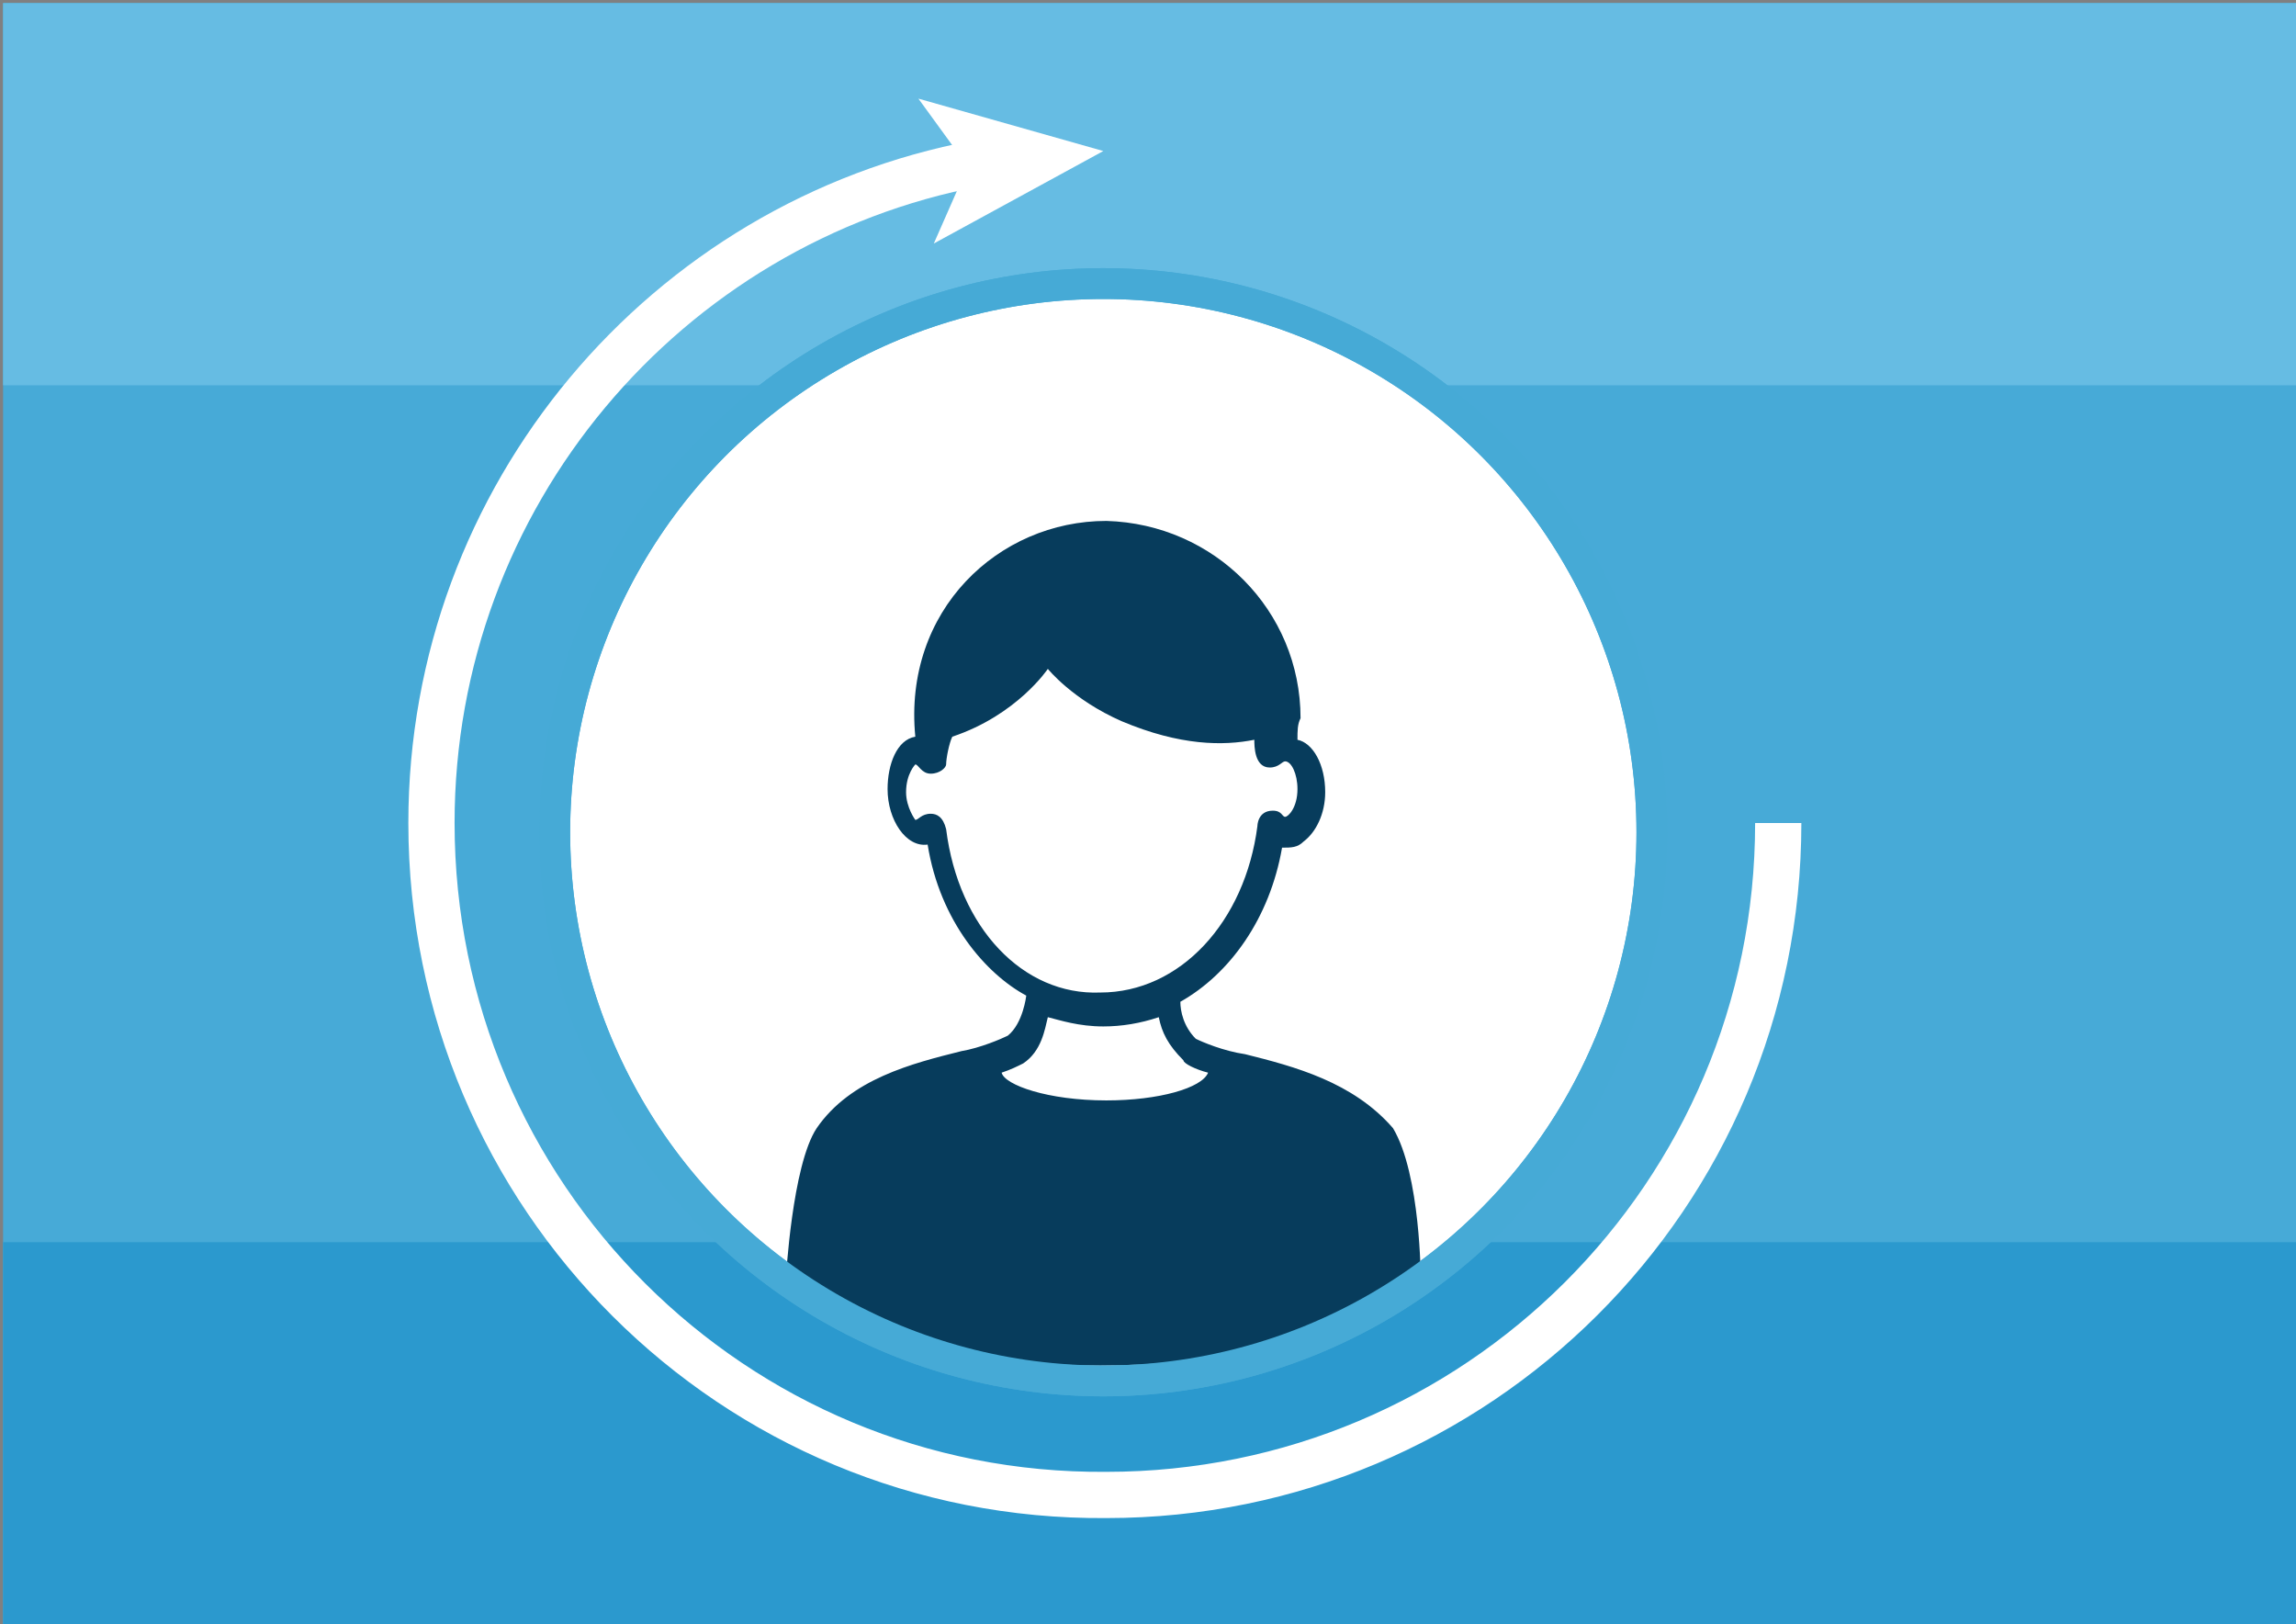
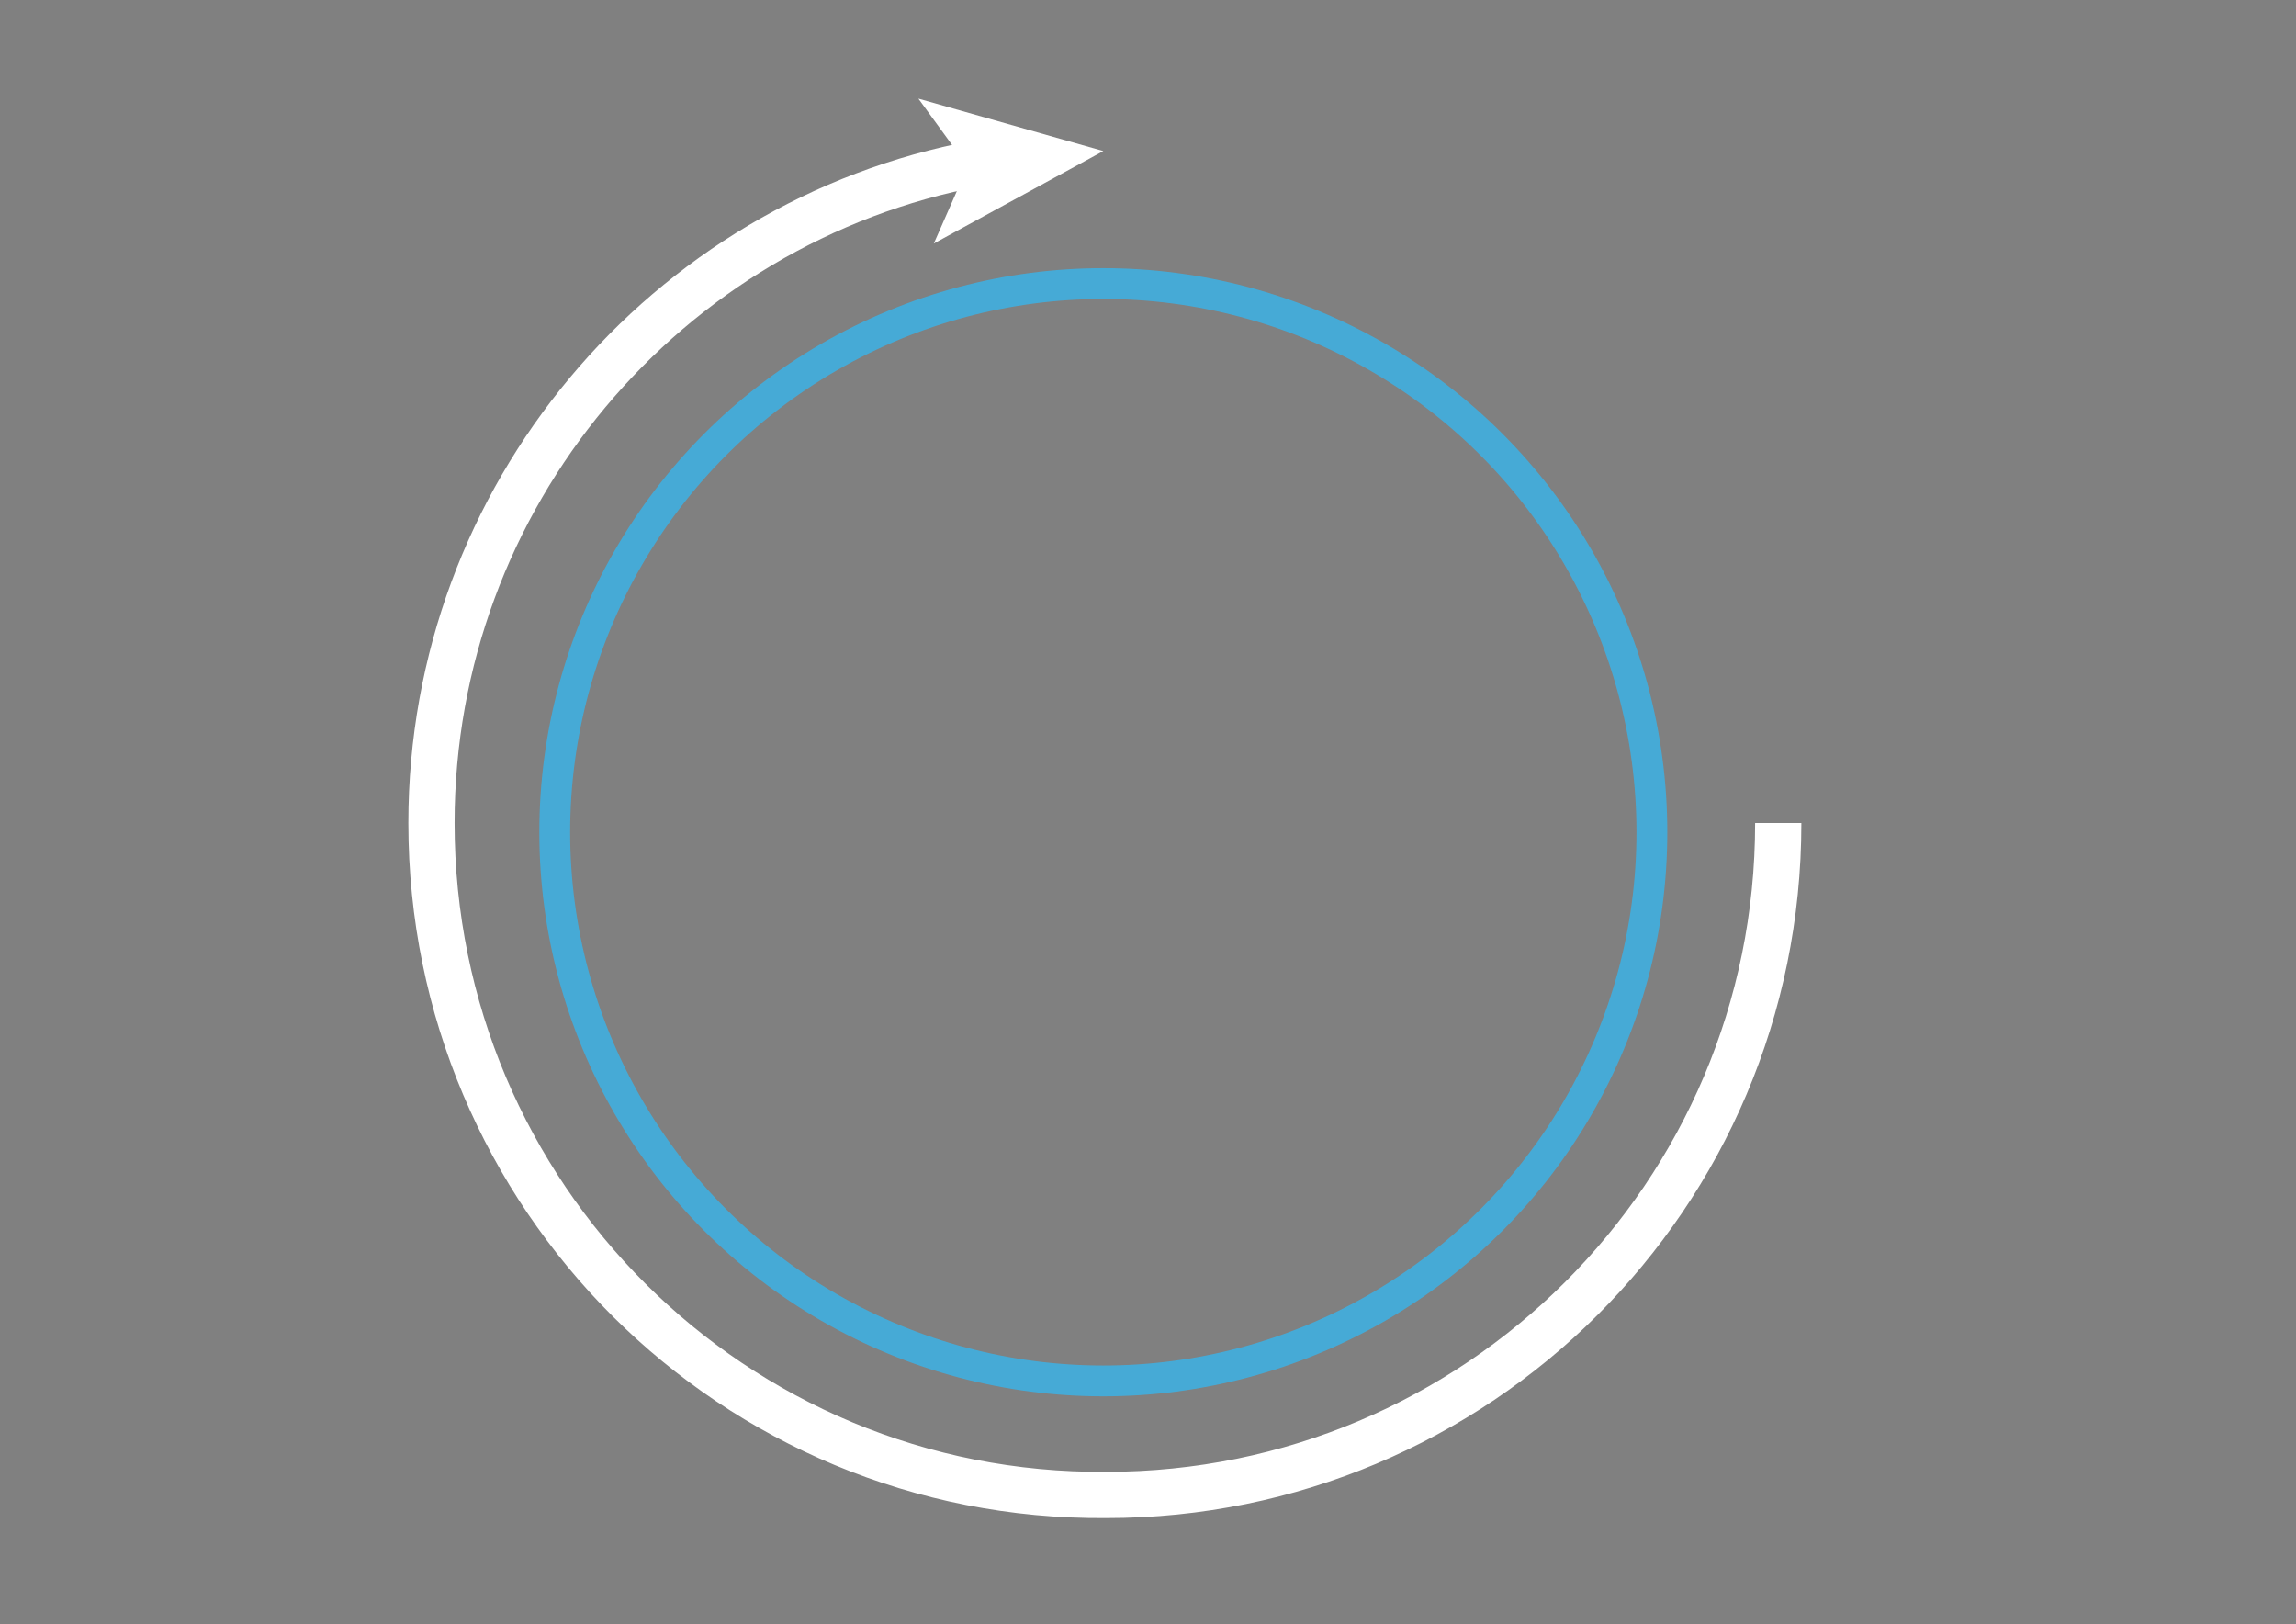
<svg xmlns="http://www.w3.org/2000/svg" version="1.1" id="Layer_1" x="0px" y="0px" viewBox="0 0 74.5 52.7" style="enable-background:new 0 0 74.5 52.7;" xml:space="preserve">
  <rect x="0" y="0" width="74.5" height="52.7" fill="#808080" stroke="none" />
  <style type="text/css">
	.st0{fill:#47AAD7;}
	.st1{fill:#66BCE3;}
	.st2{fill:#2B99CE;}
	.st3{fill:#2080B8;}
	.st4{fill:#073C5C;}
	.st5{fill:#9FDCF4;}
	.st6{fill:#81CCEC;}
	.st7{fill:#FFFFFF;}
	.st8{fill:#FFFFFF;stroke:#46AAD6;stroke-miterlimit:10;}
	.st9{fill-rule:evenodd;clip-rule:evenodd;fill:#073C5C;}
	.st10{fill:none;stroke:#46AAD6;stroke-miterlimit:10;}
	.st11{fill:none;stroke:#FFFFFF;stroke-width:1.5;stroke-miterlimit:10;}
	.st12{fill:#81CCEC;stroke:#2A99CF;stroke-miterlimit:10;}
	.st13{fill:none;stroke:#81CCEC;stroke-width:2;stroke-miterlimit:10;}
	.st14{fill-rule:evenodd;clip-rule:evenodd;fill:#A3CF5F;}
	.st15{fill-rule:evenodd;clip-rule:evenodd;fill:#244696;}
	.st16{fill-rule:evenodd;clip-rule:evenodd;fill:#FFFFFF;}
	.st17{fill:#FFFFFF;stroke:#244696;stroke-miterlimit:10;}
	.st18{fill-rule:evenodd;clip-rule:evenodd;fill:#A6D05F;}
	.st19{fill-rule:evenodd;clip-rule:evenodd;fill:#1F4493;}
	.st20{fill:#FFFFFF;stroke:#1F4493;stroke-miterlimit:10;}
	.st21{fill:#FFFFFF;stroke:#1F4493;stroke-width:1.3;stroke-miterlimit:10;}
	.st22{fill-rule:evenodd;clip-rule:evenodd;fill:#81CCEB;}
	.st23{opacity:0.69;fill-rule:evenodd;clip-rule:evenodd;fill:#697F8A;}
	.st24{fill:#1F4793;}
	.st25{fill:#82CCEA;}
	.st26{fill:none;stroke:#1F4793;stroke-miterlimit:10;}
	.st27{fill:#457E3C;}
	.st28{fill:#58585A;}
	.st29{fill:none;stroke:#9C9EA1;stroke-miterlimit:10;}
	.st30{fill:#669A41;}
	.st31{fill:none;stroke:#FFFFFF;stroke-width:4;stroke-linecap:round;stroke-miterlimit:10;}
	.st32{fill:#1F4493;}
	.st33{fill:#A6D05F;}
	.st34{fill:#19331A;}
	.st35{fill:none;stroke:#1F4493;stroke-width:1.4;stroke-miterlimit:10;}
	.st36{fill:#46803C;}
	.st37{fill:#88BB46;}
	.st38{fill:#1F4593;}
	.st39{fill-rule:evenodd;clip-rule:evenodd;fill:#81CDED;}
	.st40{enable-background:new    ;}
	.st41{fill:#204593;}
	.st42{fill:none;stroke:#FFFFFF;stroke-width:2;stroke-miterlimit:10;}
	.st43{fill:none;stroke:#81CCEB;stroke-width:2;stroke-miterlimit:10;}
	.st44{fill:#81CCEB;}
	.st45{fill:#88BB46;stroke:#FFFFFF;stroke-width:1.5;stroke-miterlimit:10;}
	.st46{fill-rule:evenodd;clip-rule:evenodd;fill:none;}
	.st47{fill-rule:evenodd;clip-rule:evenodd;fill:#1F4593;}
	.st48{fill-rule:evenodd;clip-rule:evenodd;fill:#B6B7B9;}
	.st49{fill:#B6B7B9;}
	.st50{fill:none;stroke:#1F4593;stroke-width:2;stroke-linecap:round;stroke-miterlimit:10;}
	.st51{fill:#818285;}
	.st52{fill:none;stroke:#DFE0E1;stroke-miterlimit:10;}
	.st53{fill:none;stroke:#97999D;stroke-miterlimit:10;}
</style>
  <g>
    <g>
-       <rect x="0.1" y="0.1" class="st0" width="74.5" height="52.6" />
-       <rect x="0.1" y="0.1" class="st1" width="74.5" height="12.4" />
-       <rect x="0.1" y="40.3" class="st2" width="74.5" height="12.4" />
-     </g>
-     <circle class="st8" cx="35.8" cy="27" r="17.8" />
+       </g>
    <g>
-       <path class="st9" d="M40.4,34.2c-0.7-0.1-1.4-0.4-1.6-0.5c-0.4-0.4-0.5-0.9-0.5-1.2c1.6-0.9,2.9-2.7,3.3-5c0.3,0,0.5,0,0.7-0.2    c0.4-0.3,0.7-0.9,0.7-1.6c0-0.9-0.4-1.6-0.9-1.7c0-0.3,0-0.5,0.1-0.7c0-3.5-2.8-6.3-6.3-6.4c-3.5,0-6.6,2.9-6.2,7    c-0.6,0.1-0.9,0.9-0.9,1.7c0,1,0.6,1.9,1.3,1.8c0.4,2.5,1.9,4.2,3.2,4.9c0,0-0.1,0.9-0.6,1.3c-0.2,0.1-0.9,0.4-1.5,0.5    c-1.6,0.4-3.6,0.9-4.7,2.5c-0.8,1.2-1,4.9-1,4.9s3.1,2.8,10.2,2.8c7.2,0,10.4-2.8,10.4-2.8s0-3.4-0.9-4.9    C43.9,35.1,42,34.6,40.4,34.2L40.4,34.2z M39.2,34.8c-0.2,0.5-1.6,0.9-3.3,0.9c-1.9,0-3.3-0.5-3.4-0.9c0.3-0.1,0.5-0.2,0.7-0.3    c0.6-0.4,0.7-1.1,0.8-1.5c0.4,0.1,1,0.3,1.8,0.3c0.6,0,1.2-0.1,1.8-0.3c0.1,0.5,0.3,0.9,0.8,1.4C38.4,34.5,38.8,34.7,39.2,34.8    L39.2,34.8z M30.7,26.9c-0.1-0.4-0.3-0.5-0.5-0.5c-0.3,0-0.4,0.2-0.5,0.2c0,0-0.3-0.4-0.3-0.9c0-0.6,0.3-0.9,0.3-0.9    c0.1,0,0.2,0.3,0.5,0.3s0.5-0.2,0.5-0.3c0-0.2,0.1-0.7,0.2-0.9c2.1-0.7,3.1-2.2,3.1-2.2s0.8,1,2.4,1.7c1.9,0.8,3.3,0.8,4.3,0.6    c0,0.2,0,0.9,0.5,0.9c0.3,0,0.4-0.2,0.5-0.2c0.2,0,0.4,0.4,0.4,0.9c0,0.6-0.3,0.9-0.4,0.9s-0.1-0.2-0.4-0.2    c-0.5,0-0.5,0.5-0.5,0.5c-0.4,3.1-2.5,5.4-5.1,5.4C33.2,32.3,31.1,30.1,30.7,26.9L30.7,26.9z" />
-     </g>
+       </g>
    <circle class="st10" cx="35.8" cy="27" r="17.8" />
    <g>
      <g>
        <path class="st11" d="M57.7,26.7c0,12.1-9.8,21.8-21.8,21.8C23.8,48.6,14,38.8,14,26.7c0-10.6,7.6-19.5,17.7-21.4" />
        <g>
          <polygon class="st7" points="35.8,4.9 30.3,7.9 31.4,5.4 29.8,3.2     " />
        </g>
      </g>
    </g>
  </g>
</svg>